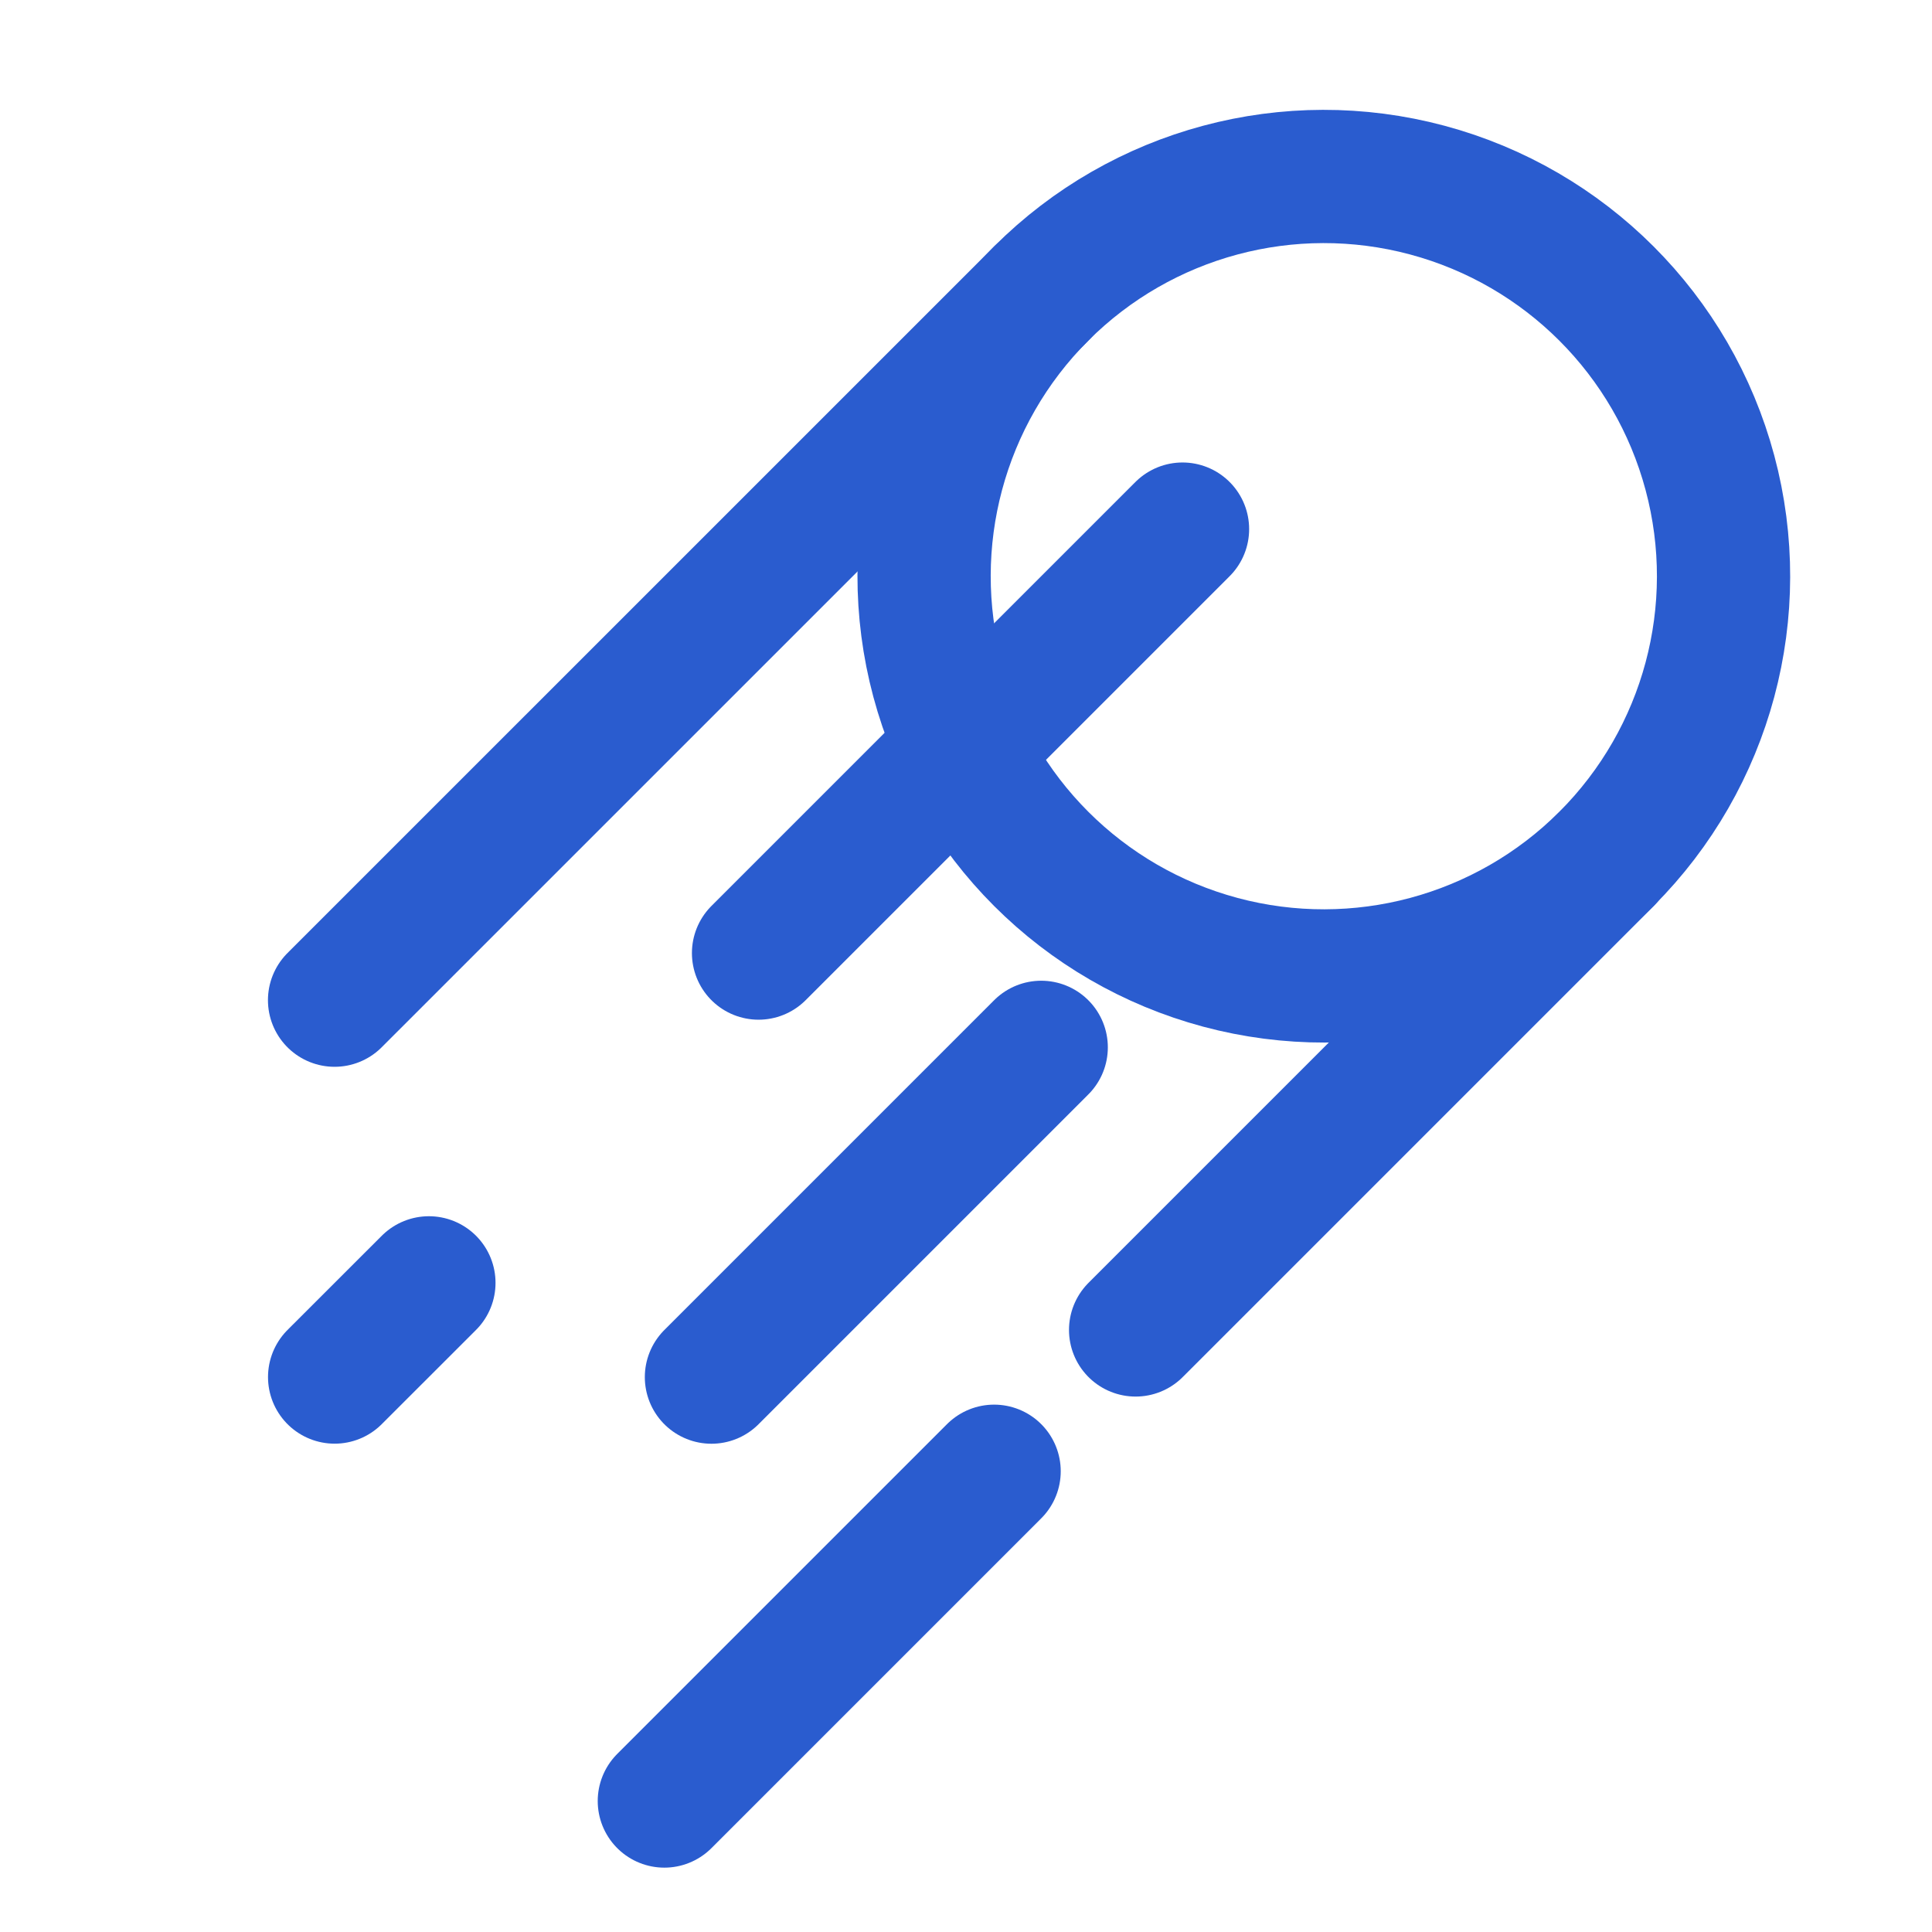
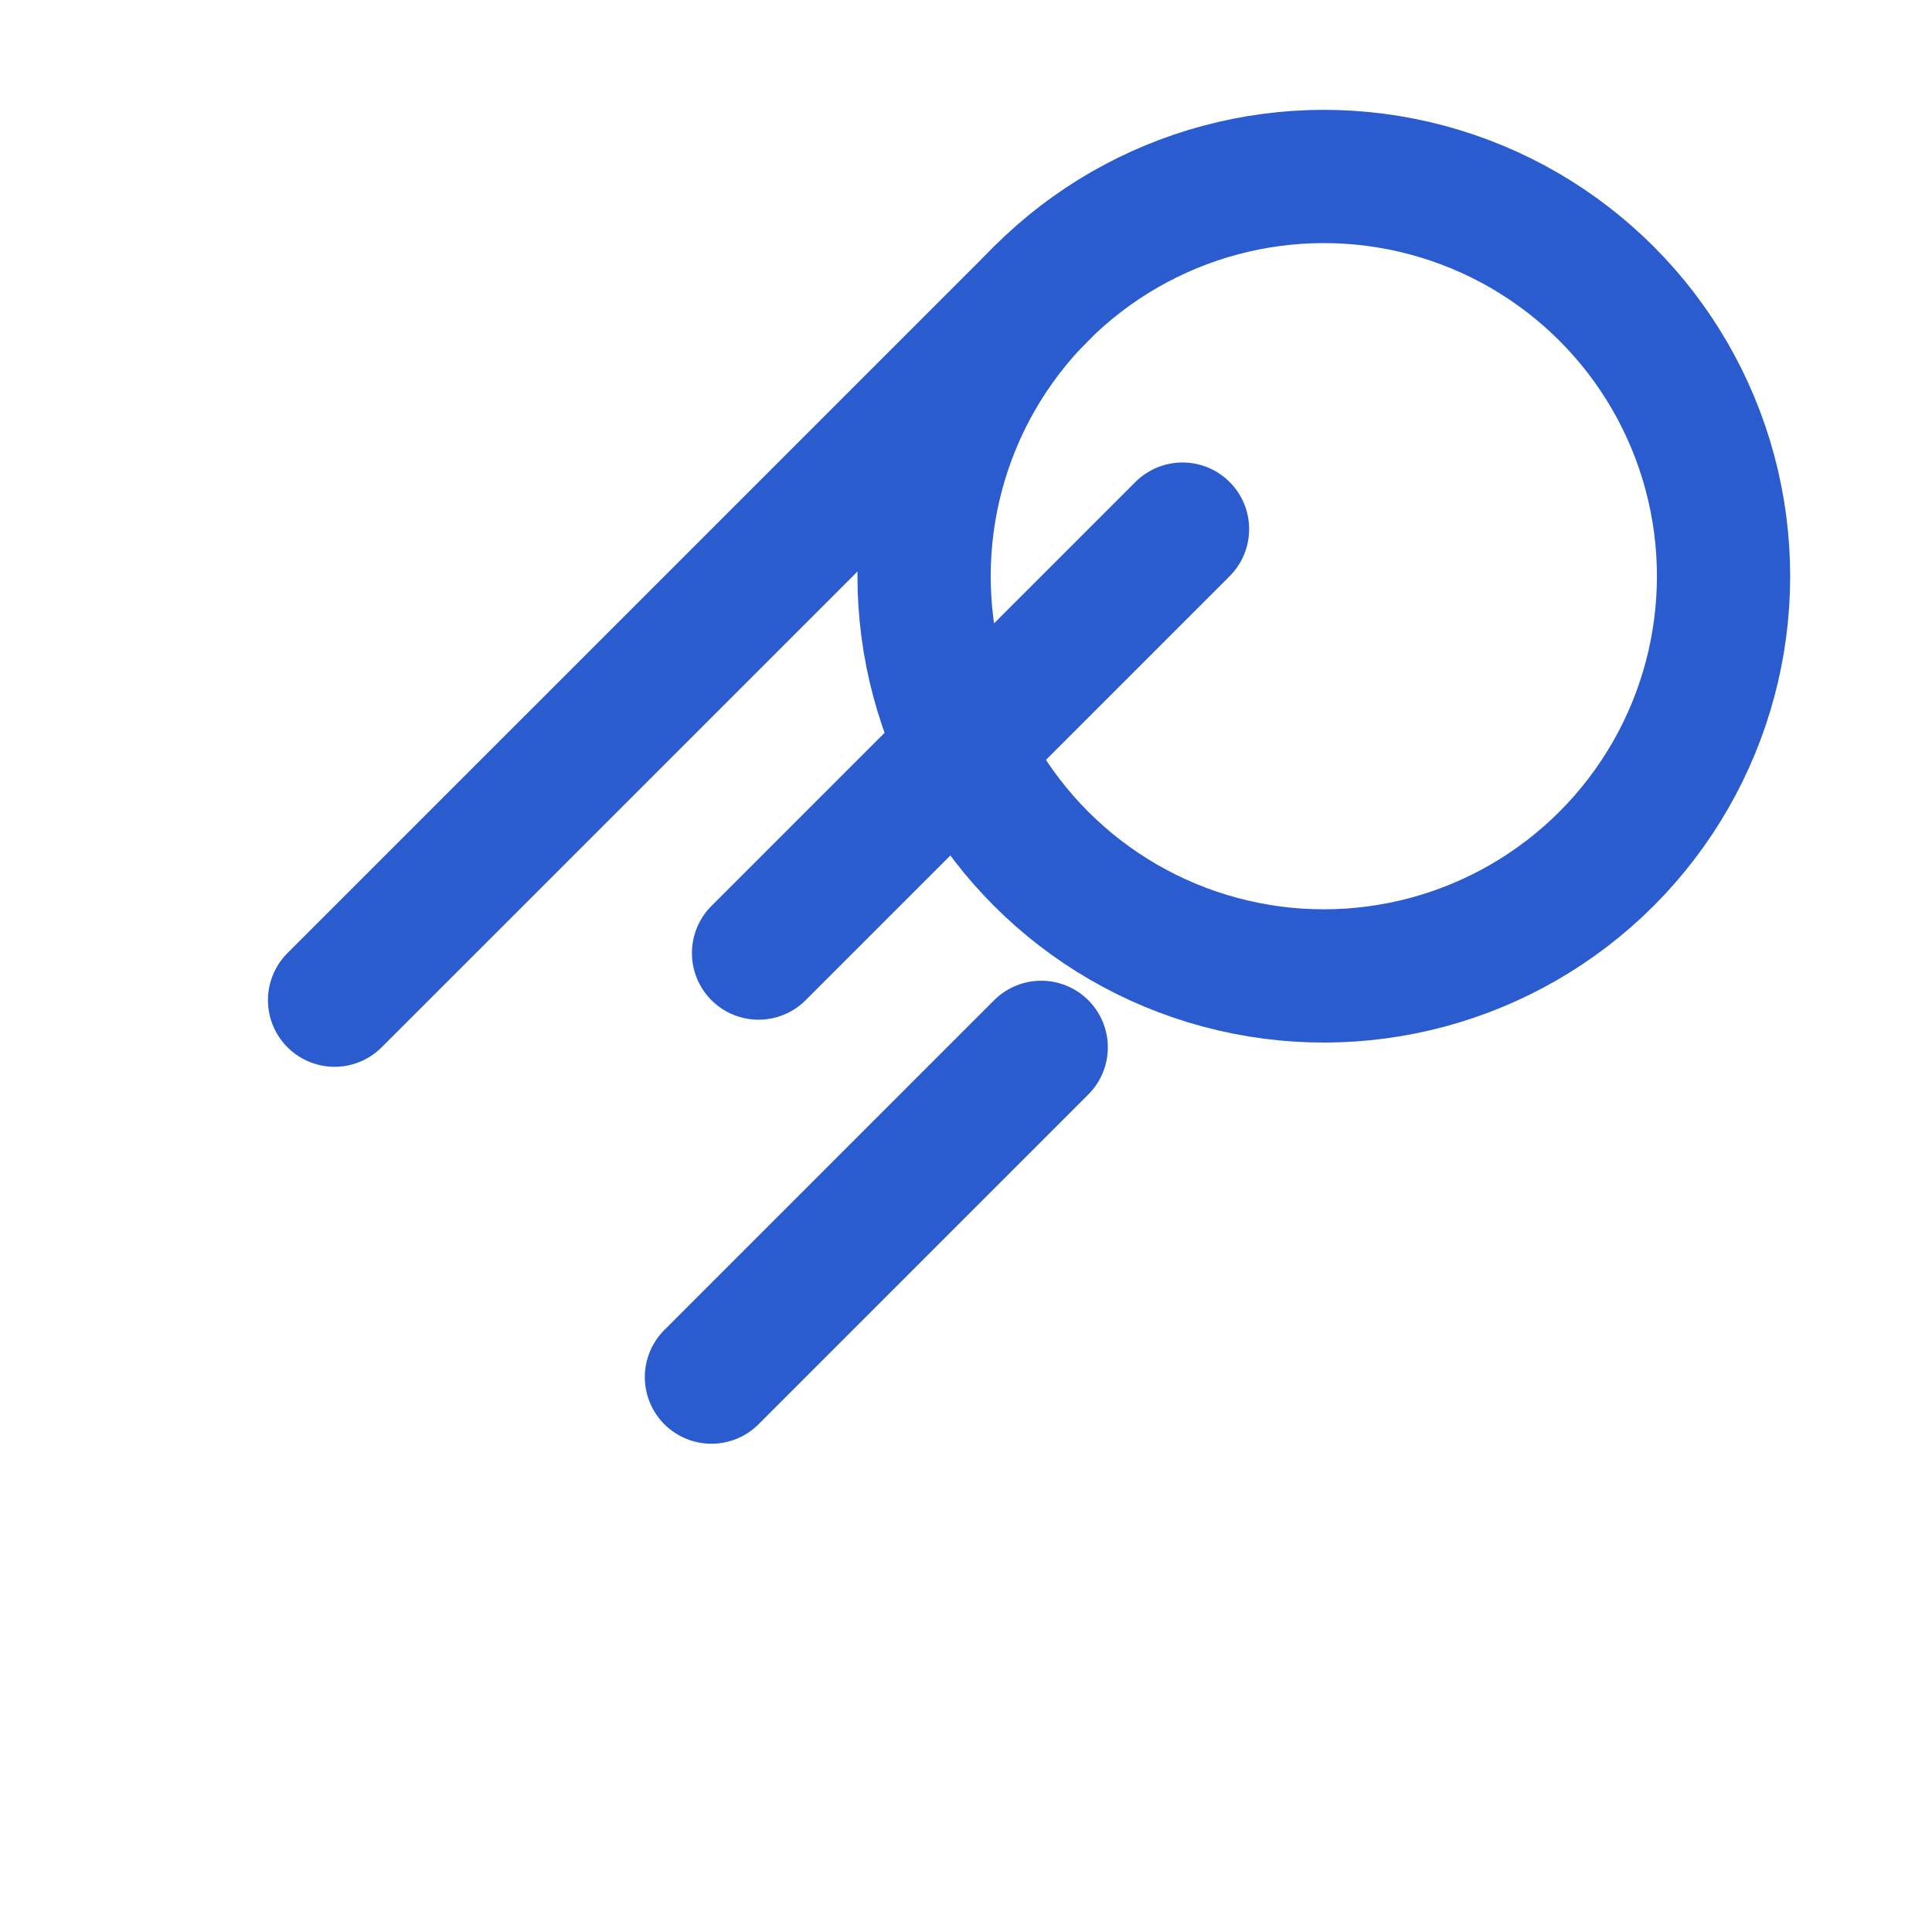
<svg xmlns="http://www.w3.org/2000/svg" width="29" height="29" viewBox="0 0 29 29" fill="none">
  <g clip-path="url(#clip0_52_9095)">
    <circle cx="19.871" cy="8.649" r="6" transform="rotate(45 19.871 8.649)" stroke="#2A5CCF" stroke-width="2" />
    <path d="M15.629 4.407L5.022 15.013" stroke="#2A5CCF" stroke-width="2" stroke-linecap="round" />
-     <path d="M24.117 12.892L17.046 19.963" stroke="#2A5CCF" stroke-width="2" stroke-linecap="round" />
-     <path d="M14.922 22.084L9.972 27.034" stroke="#2A5CCF" stroke-width="2" stroke-linecap="round" />
    <path d="M15.629 15.721L10.679 20.671" stroke="#2A5CCF" stroke-width="2" stroke-linecap="round" />
    <path d="M17.75 7.942L11.386 14.306" stroke="#2A5CCF" stroke-width="2" stroke-linecap="round" />
-     <path d="M6.438 19.256L5.023 20.67" stroke="#2A5CCF" stroke-width="2" stroke-linecap="round" />
  </g>
  <defs>
    <clipPath id="clip0_52_9095">
      <rect width="28" height="28" fill="white" transform="translate(0.023 0.75)" />
    </clipPath>
  </defs>
</svg>